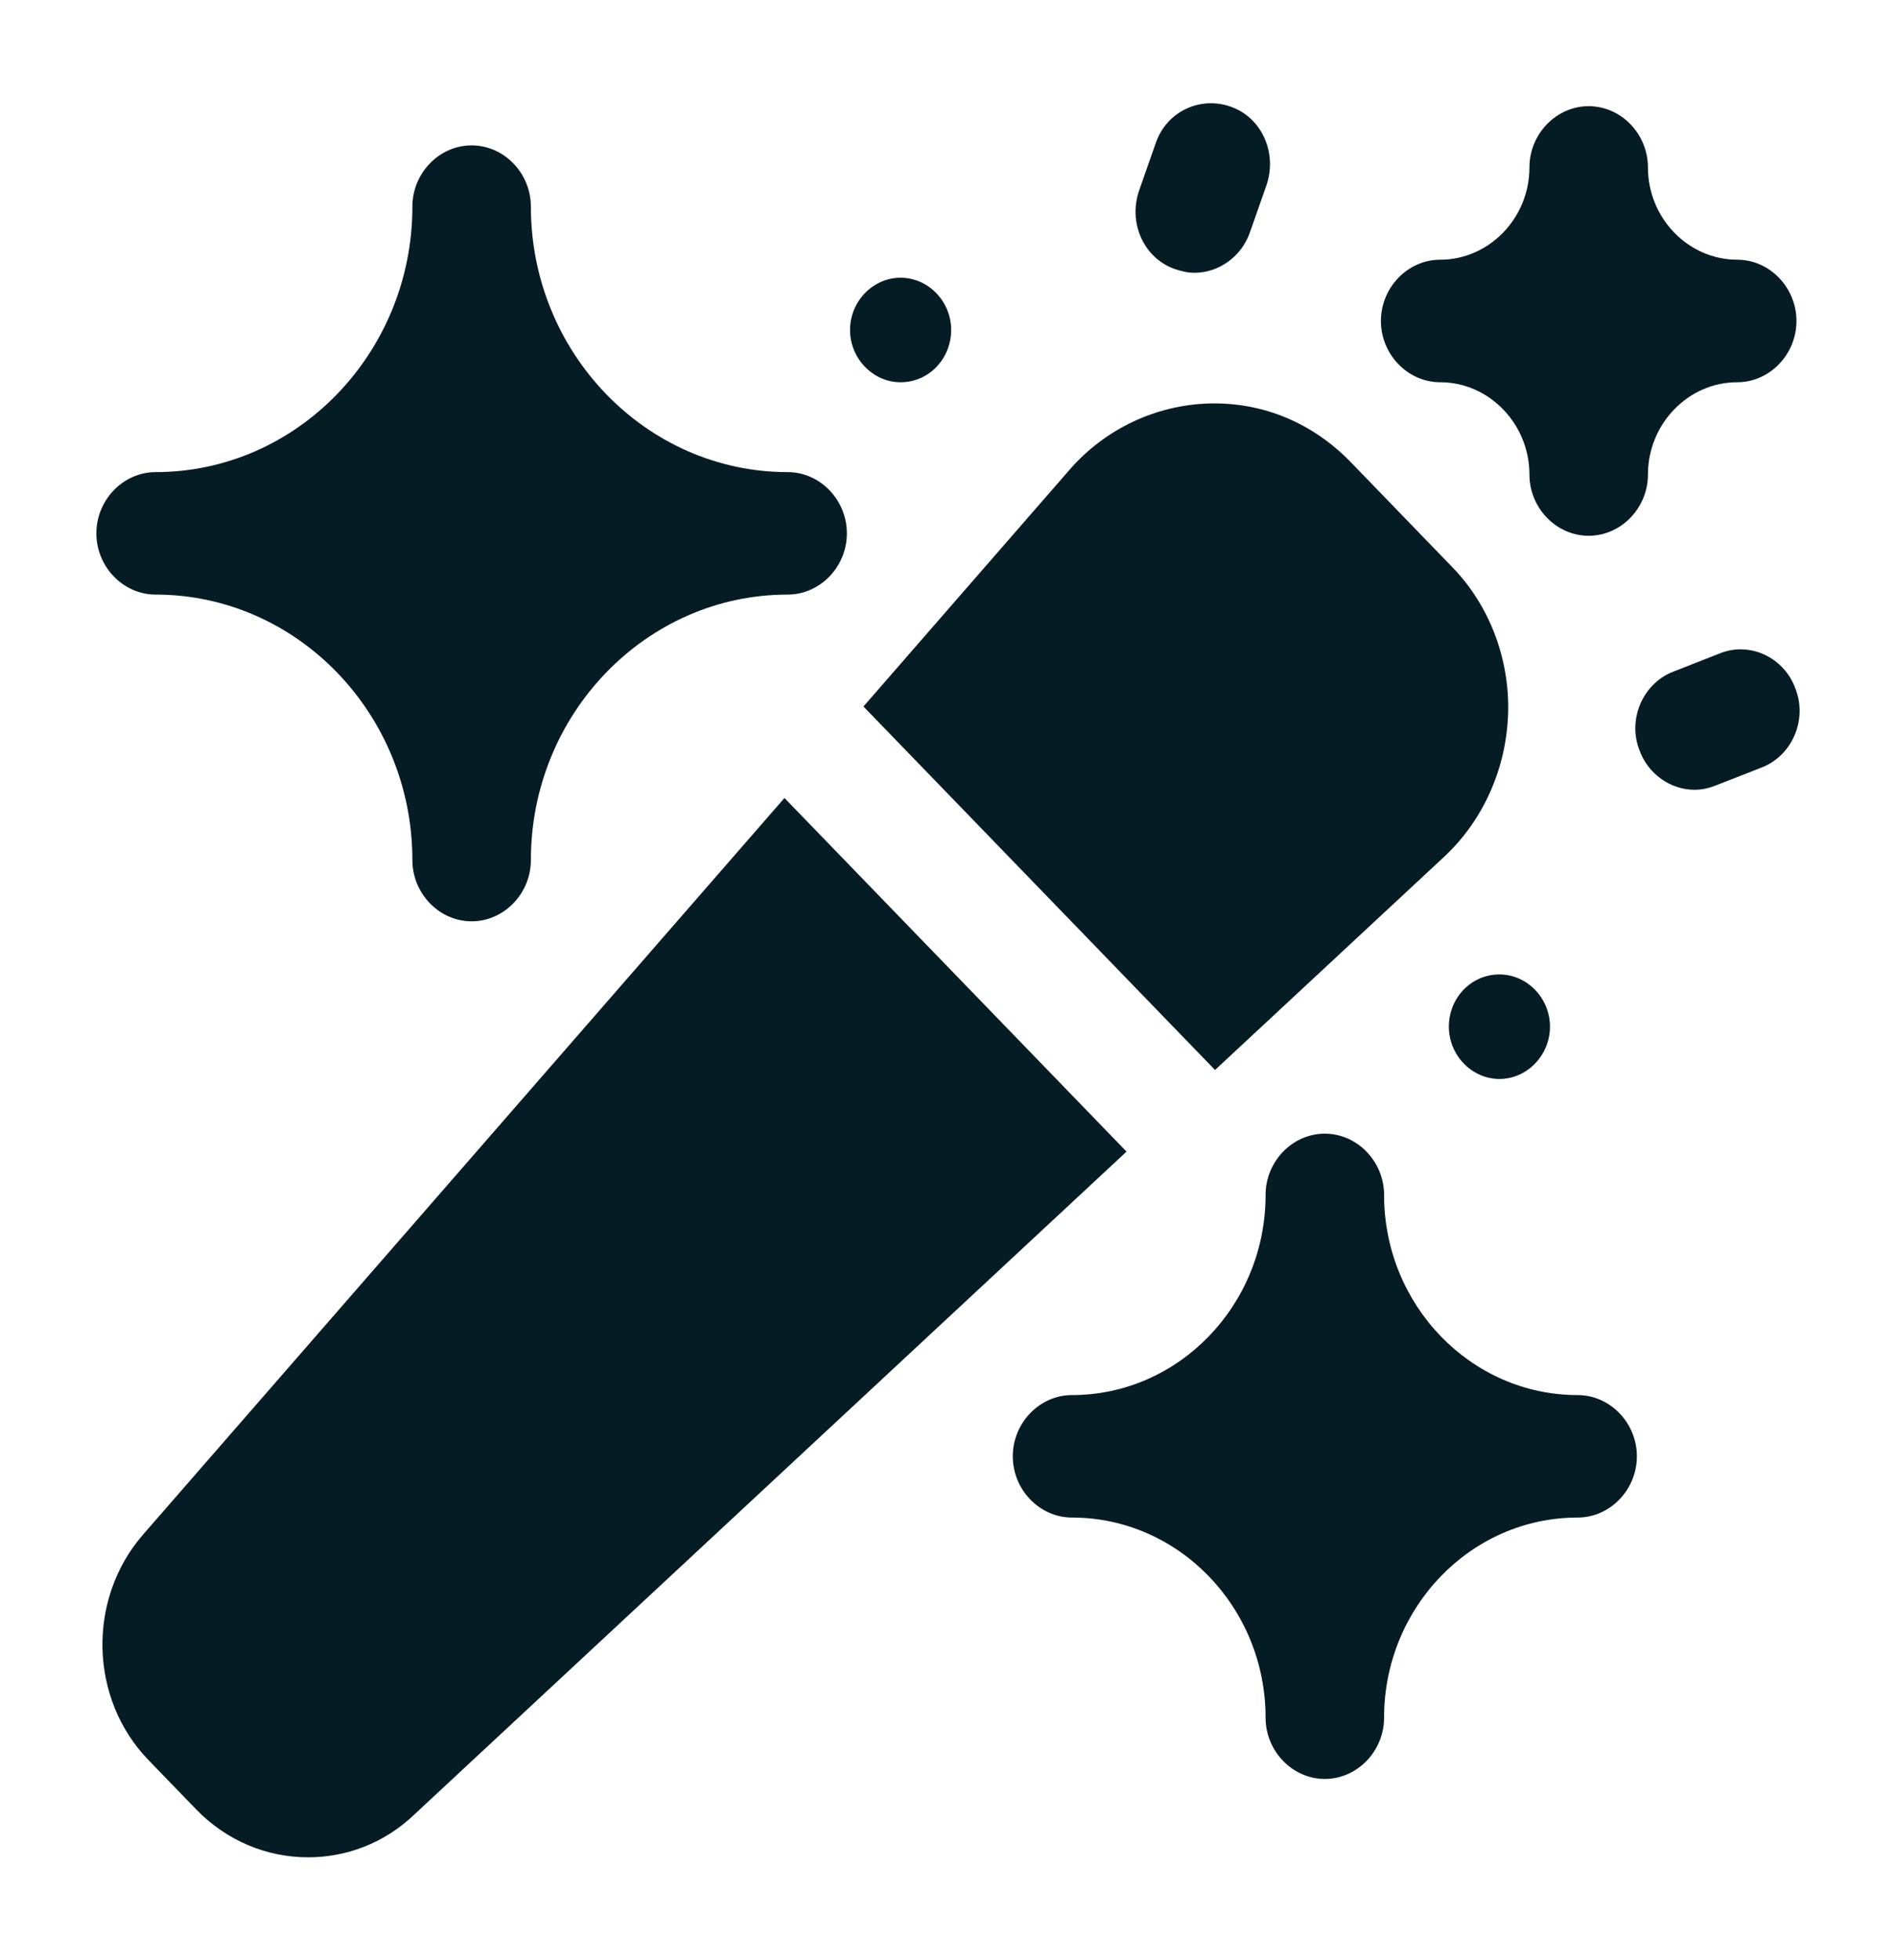
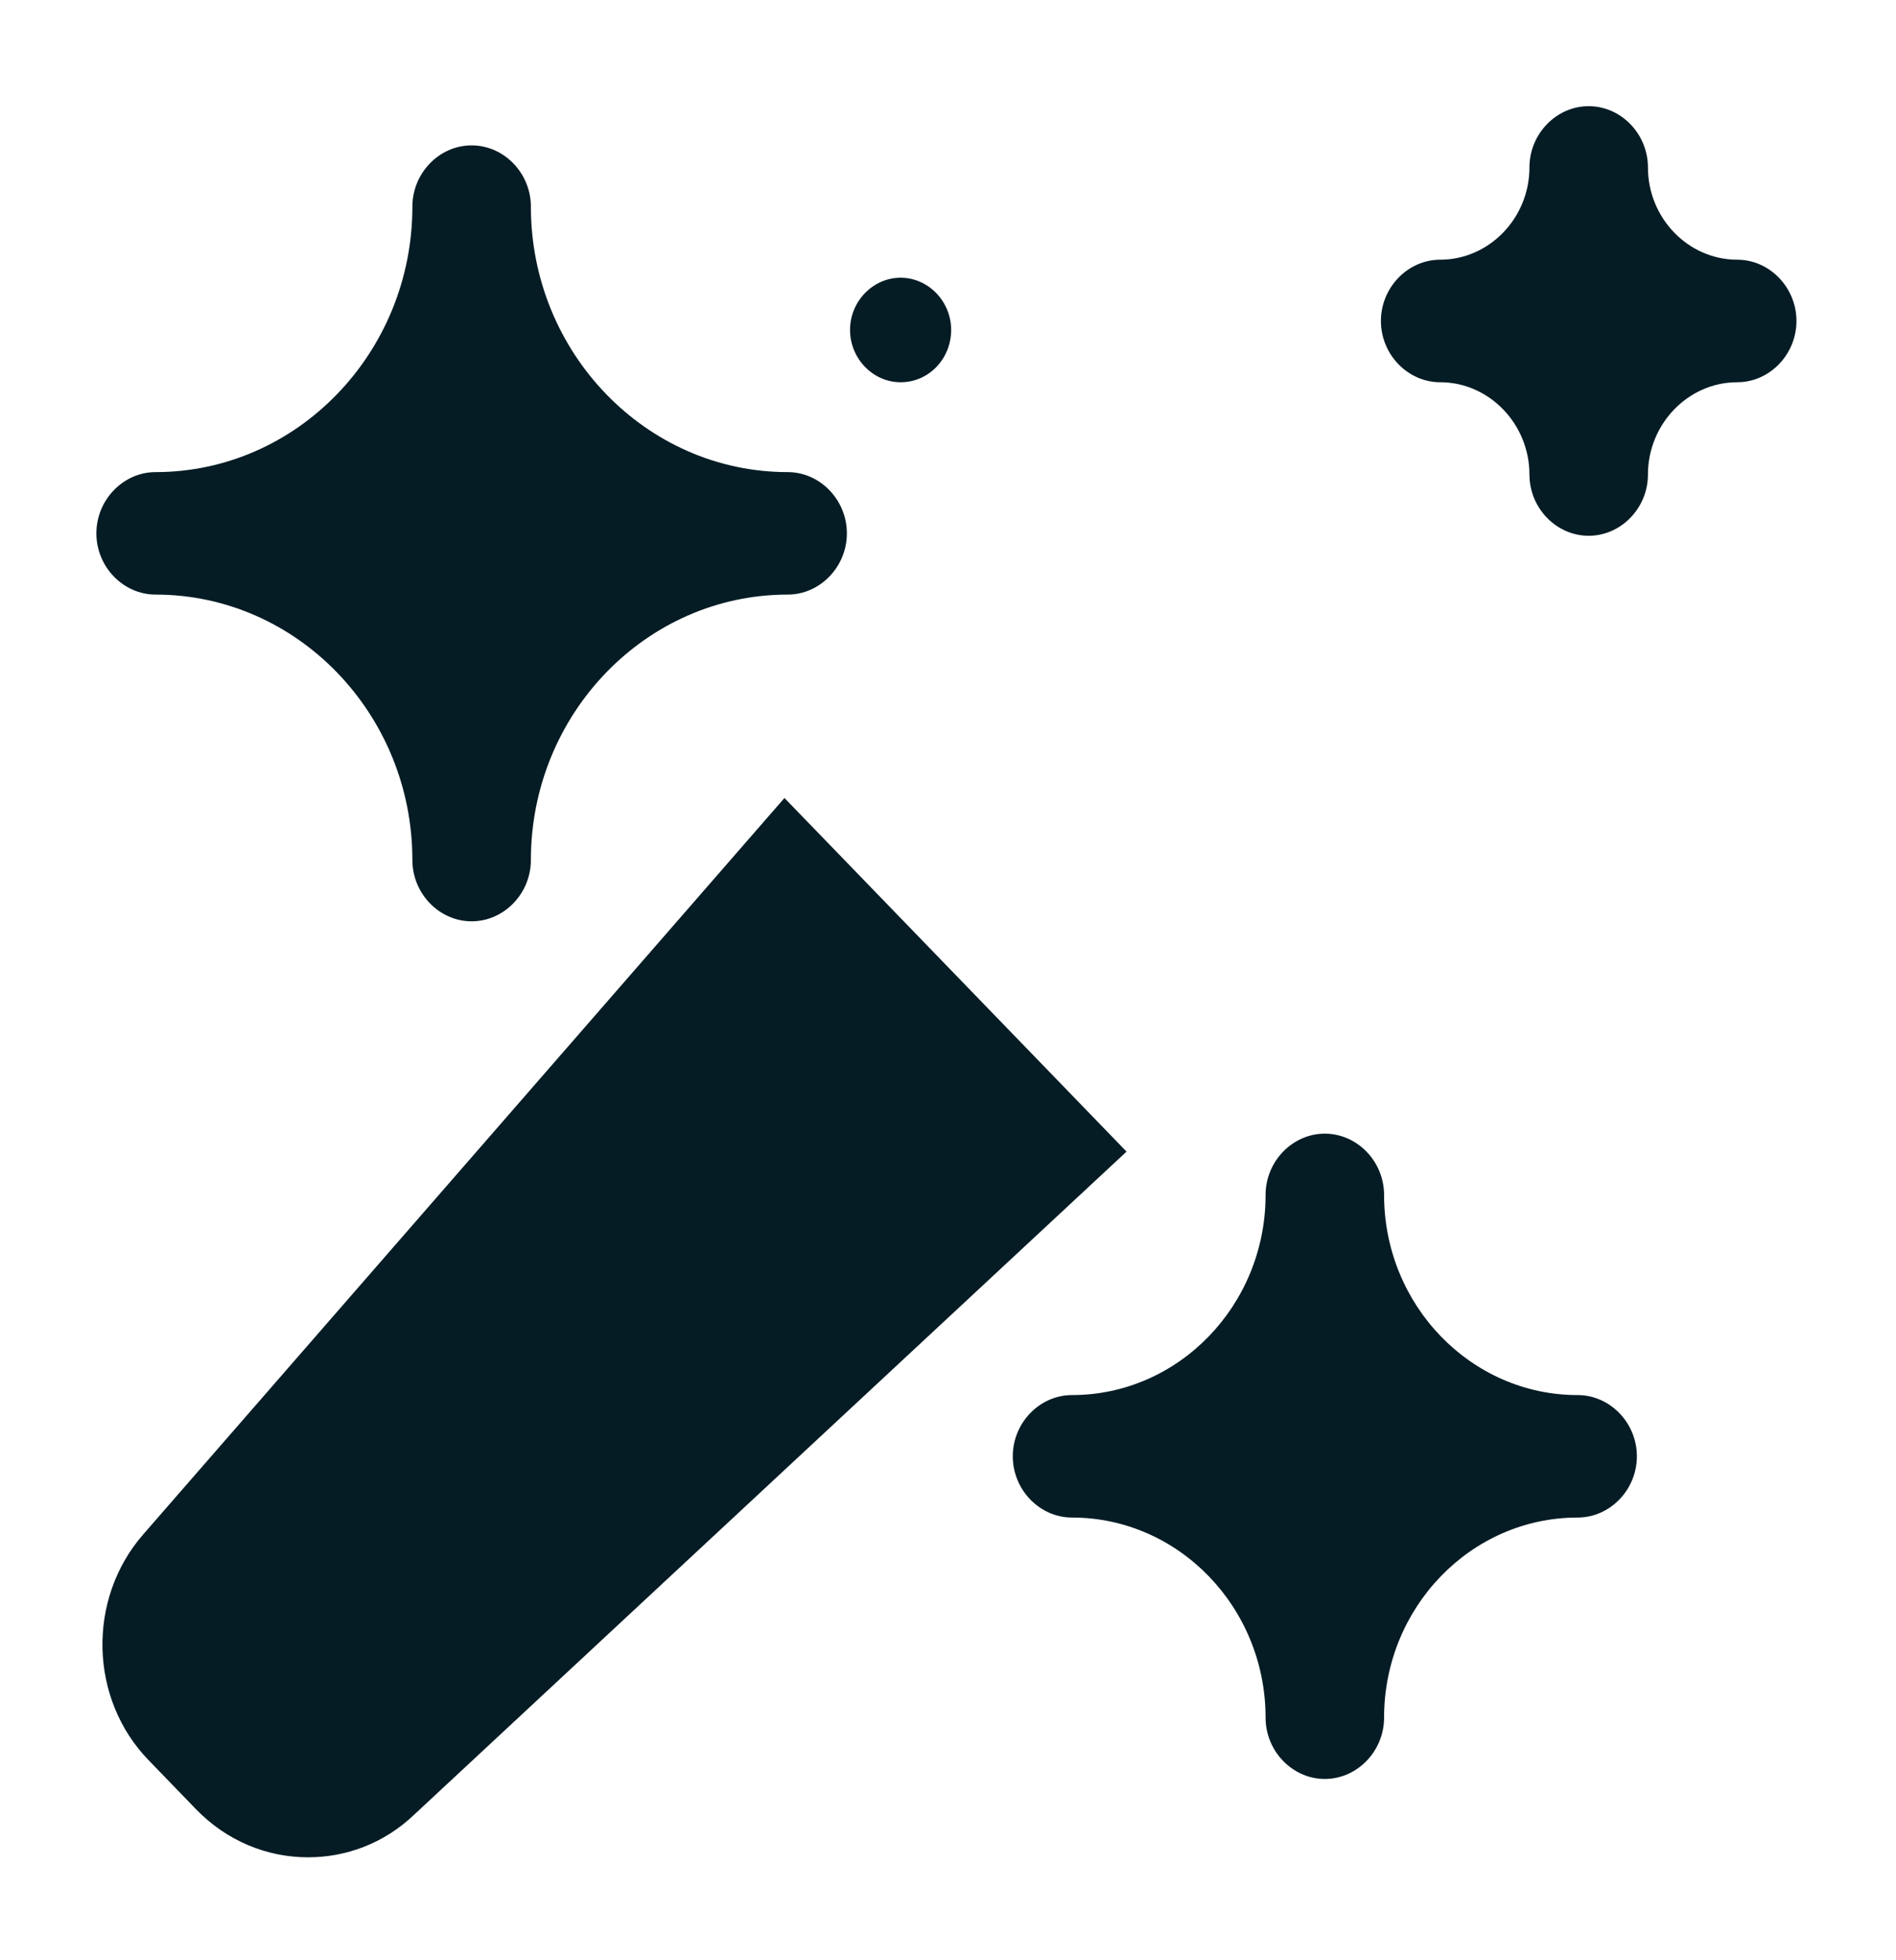
<svg xmlns="http://www.w3.org/2000/svg" width="30" height="31" viewBox="0 0 30 31" fill="none">
  <path d="M24.962 22.062C23.275 22.062 21.9 20.641 21.9 18.897C21.9 18.367 21.475 17.928 20.962 17.928C20.45 17.928 20.025 18.367 20.025 18.897C20.025 20.641 18.65 22.062 16.962 22.062C16.45 22.062 16.025 22.501 16.025 23.03C16.025 23.56 16.45 23.999 16.962 23.999C18.65 23.999 20.025 25.42 20.025 27.164C20.025 27.693 20.45 28.133 20.962 28.133C21.475 28.133 21.9 27.693 21.9 27.164C21.9 25.42 23.275 23.999 24.962 23.999C25.475 23.999 25.9 23.56 25.9 23.03C25.9 22.501 25.475 22.062 24.962 22.062Z" fill="#061C25" />
  <path d="M22.788 6.045C23.562 6.045 24.2 6.704 24.2 7.505C24.2 8.034 24.625 8.473 25.137 8.473C25.65 8.473 26.075 8.034 26.075 7.505C26.075 6.704 26.712 6.045 27.488 6.045C28 6.045 28.425 5.606 28.425 5.076C28.425 4.547 28 4.107 27.488 4.107C26.712 4.107 26.075 3.449 26.075 2.648C26.075 2.118 25.65 1.679 25.137 1.679C24.625 1.679 24.2 2.118 24.2 2.648C24.2 3.449 23.562 4.107 22.788 4.107C22.275 4.107 21.85 4.547 21.85 5.076C21.85 5.606 22.275 6.045 22.788 6.045Z" fill="#061C25" />
  <path d="M2.462 9.403C4.7 9.403 6.525 11.289 6.525 13.601C6.525 14.131 6.95 14.57 7.462 14.57C7.975 14.57 8.4 14.131 8.4 13.601C8.4 11.289 10.225 9.403 12.463 9.403C12.975 9.403 13.4 8.964 13.4 8.435C13.4 7.905 12.975 7.466 12.463 7.466C10.225 7.466 8.4 5.58 8.4 3.268C8.4 2.738 7.975 2.299 7.462 2.299C6.95 2.299 6.525 2.738 6.525 3.268C6.525 5.58 4.7 7.466 2.462 7.466C1.95 7.466 1.525 7.905 1.525 8.435C1.525 8.964 1.95 9.403 2.462 9.403Z" fill="#061C25" />
-   <path d="M23.725 15.41C23.275 15.41 22.925 15.784 22.925 16.236C22.925 16.688 23.288 17.063 23.725 17.063C24.163 17.063 24.525 16.688 24.525 16.236C24.525 15.784 24.163 15.41 23.725 15.41Z" fill="#061C25" />
  <path d="M14.25 6.045C14.7 6.045 15.05 5.67 15.05 5.218C15.05 4.766 14.688 4.392 14.25 4.392C13.812 4.392 13.45 4.766 13.45 5.218C13.45 5.67 13.812 6.045 14.25 6.045Z" fill="#061C25" />
-   <path d="M28.413 10.902C28.238 10.398 27.688 10.14 27.212 10.333L26.488 10.617C26 10.798 25.75 11.367 25.938 11.857C26.075 12.245 26.438 12.49 26.812 12.49C26.925 12.49 27.038 12.465 27.137 12.426L27.863 12.142C28.35 11.961 28.6 11.393 28.413 10.902Z" fill="#061C25" />
-   <path d="M18.575 4.25C18.688 4.288 18.788 4.314 18.9 4.314C19.275 4.314 19.637 4.069 19.775 3.681L20.038 2.932C20.212 2.428 19.975 1.873 19.488 1.692C19 1.511 18.462 1.757 18.288 2.26L18.025 3.01C17.85 3.513 18.087 4.069 18.575 4.25Z" fill="#061C25" />
  <path d="M12.412 12.62L2.262 24.27C1.375 25.291 1.412 26.867 2.35 27.835L3.1 28.61C3.587 29.114 4.225 29.372 4.875 29.372C5.475 29.372 6.075 29.153 6.55 28.701L17.825 18.212L12.4 12.607L12.412 12.62Z" fill="#061C25" />
-   <path d="M19.225 16.921L22.85 13.55C23.475 12.968 23.837 12.142 23.863 11.276C23.887 10.411 23.562 9.558 22.962 8.951L21.375 7.311C20.788 6.704 20 6.355 19.125 6.381C18.288 6.407 17.488 6.781 16.925 7.427L13.662 11.173L19.225 16.921Z" fill="#061C25" />
</svg>